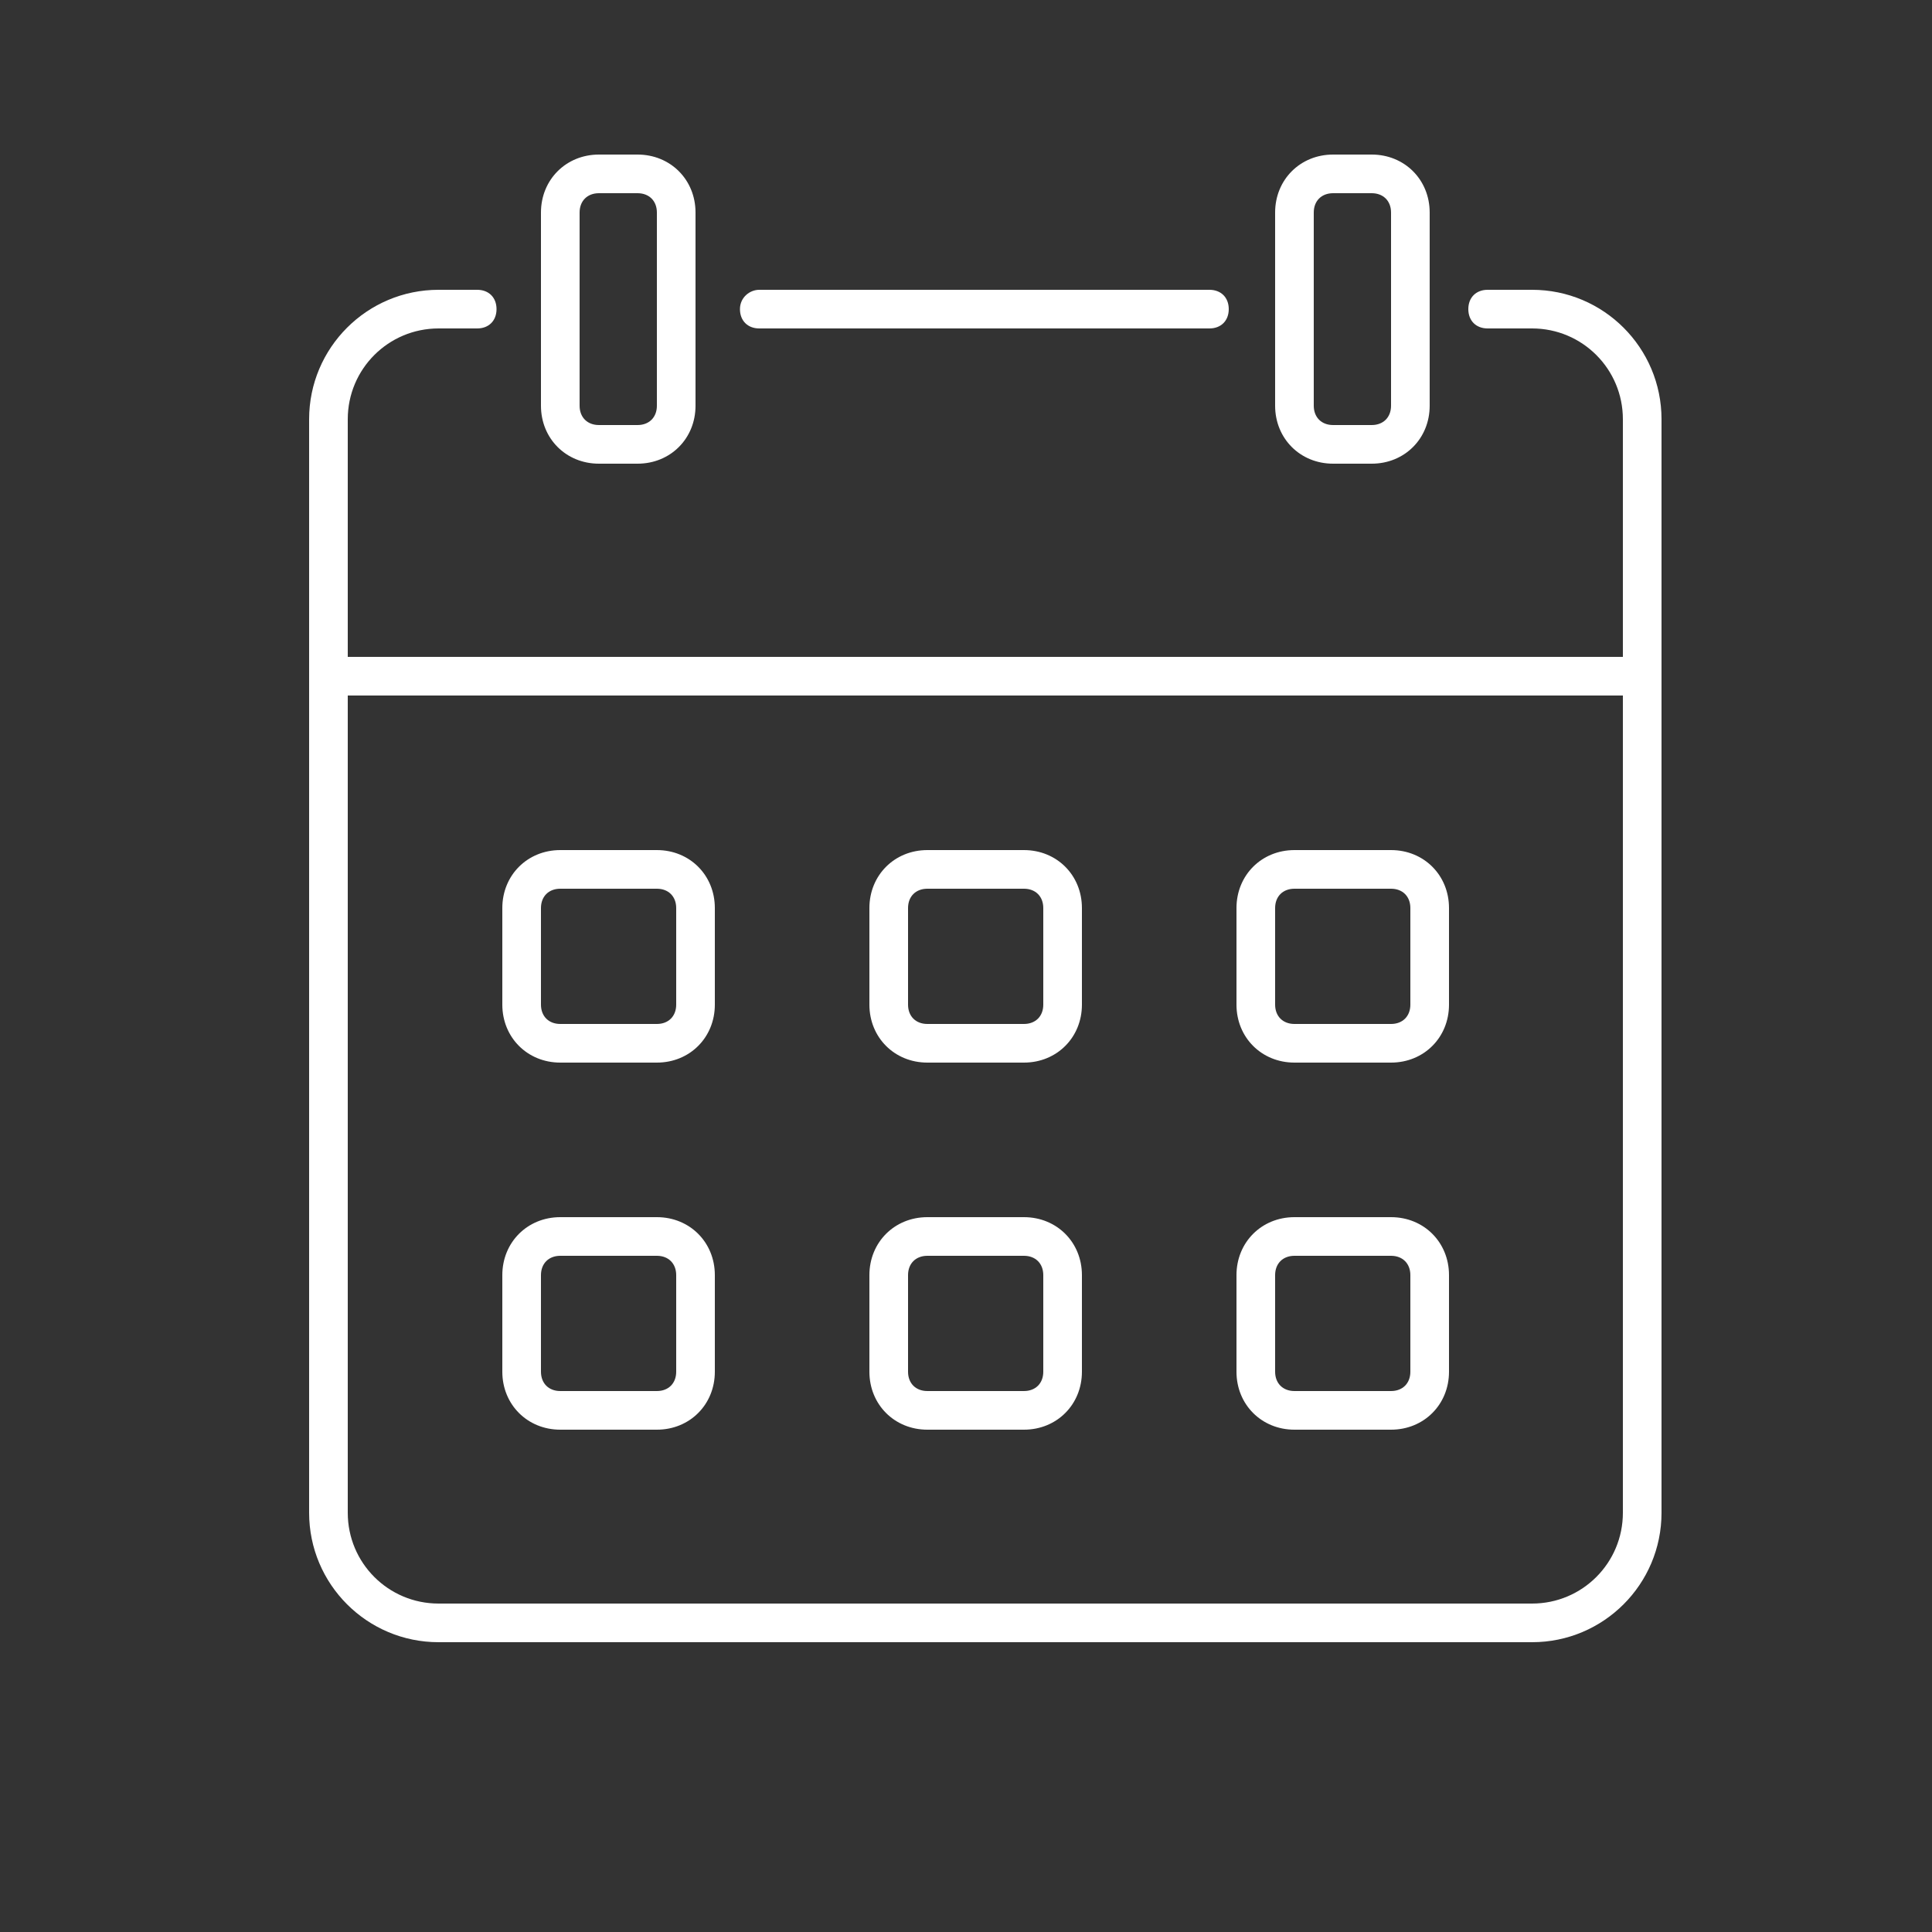
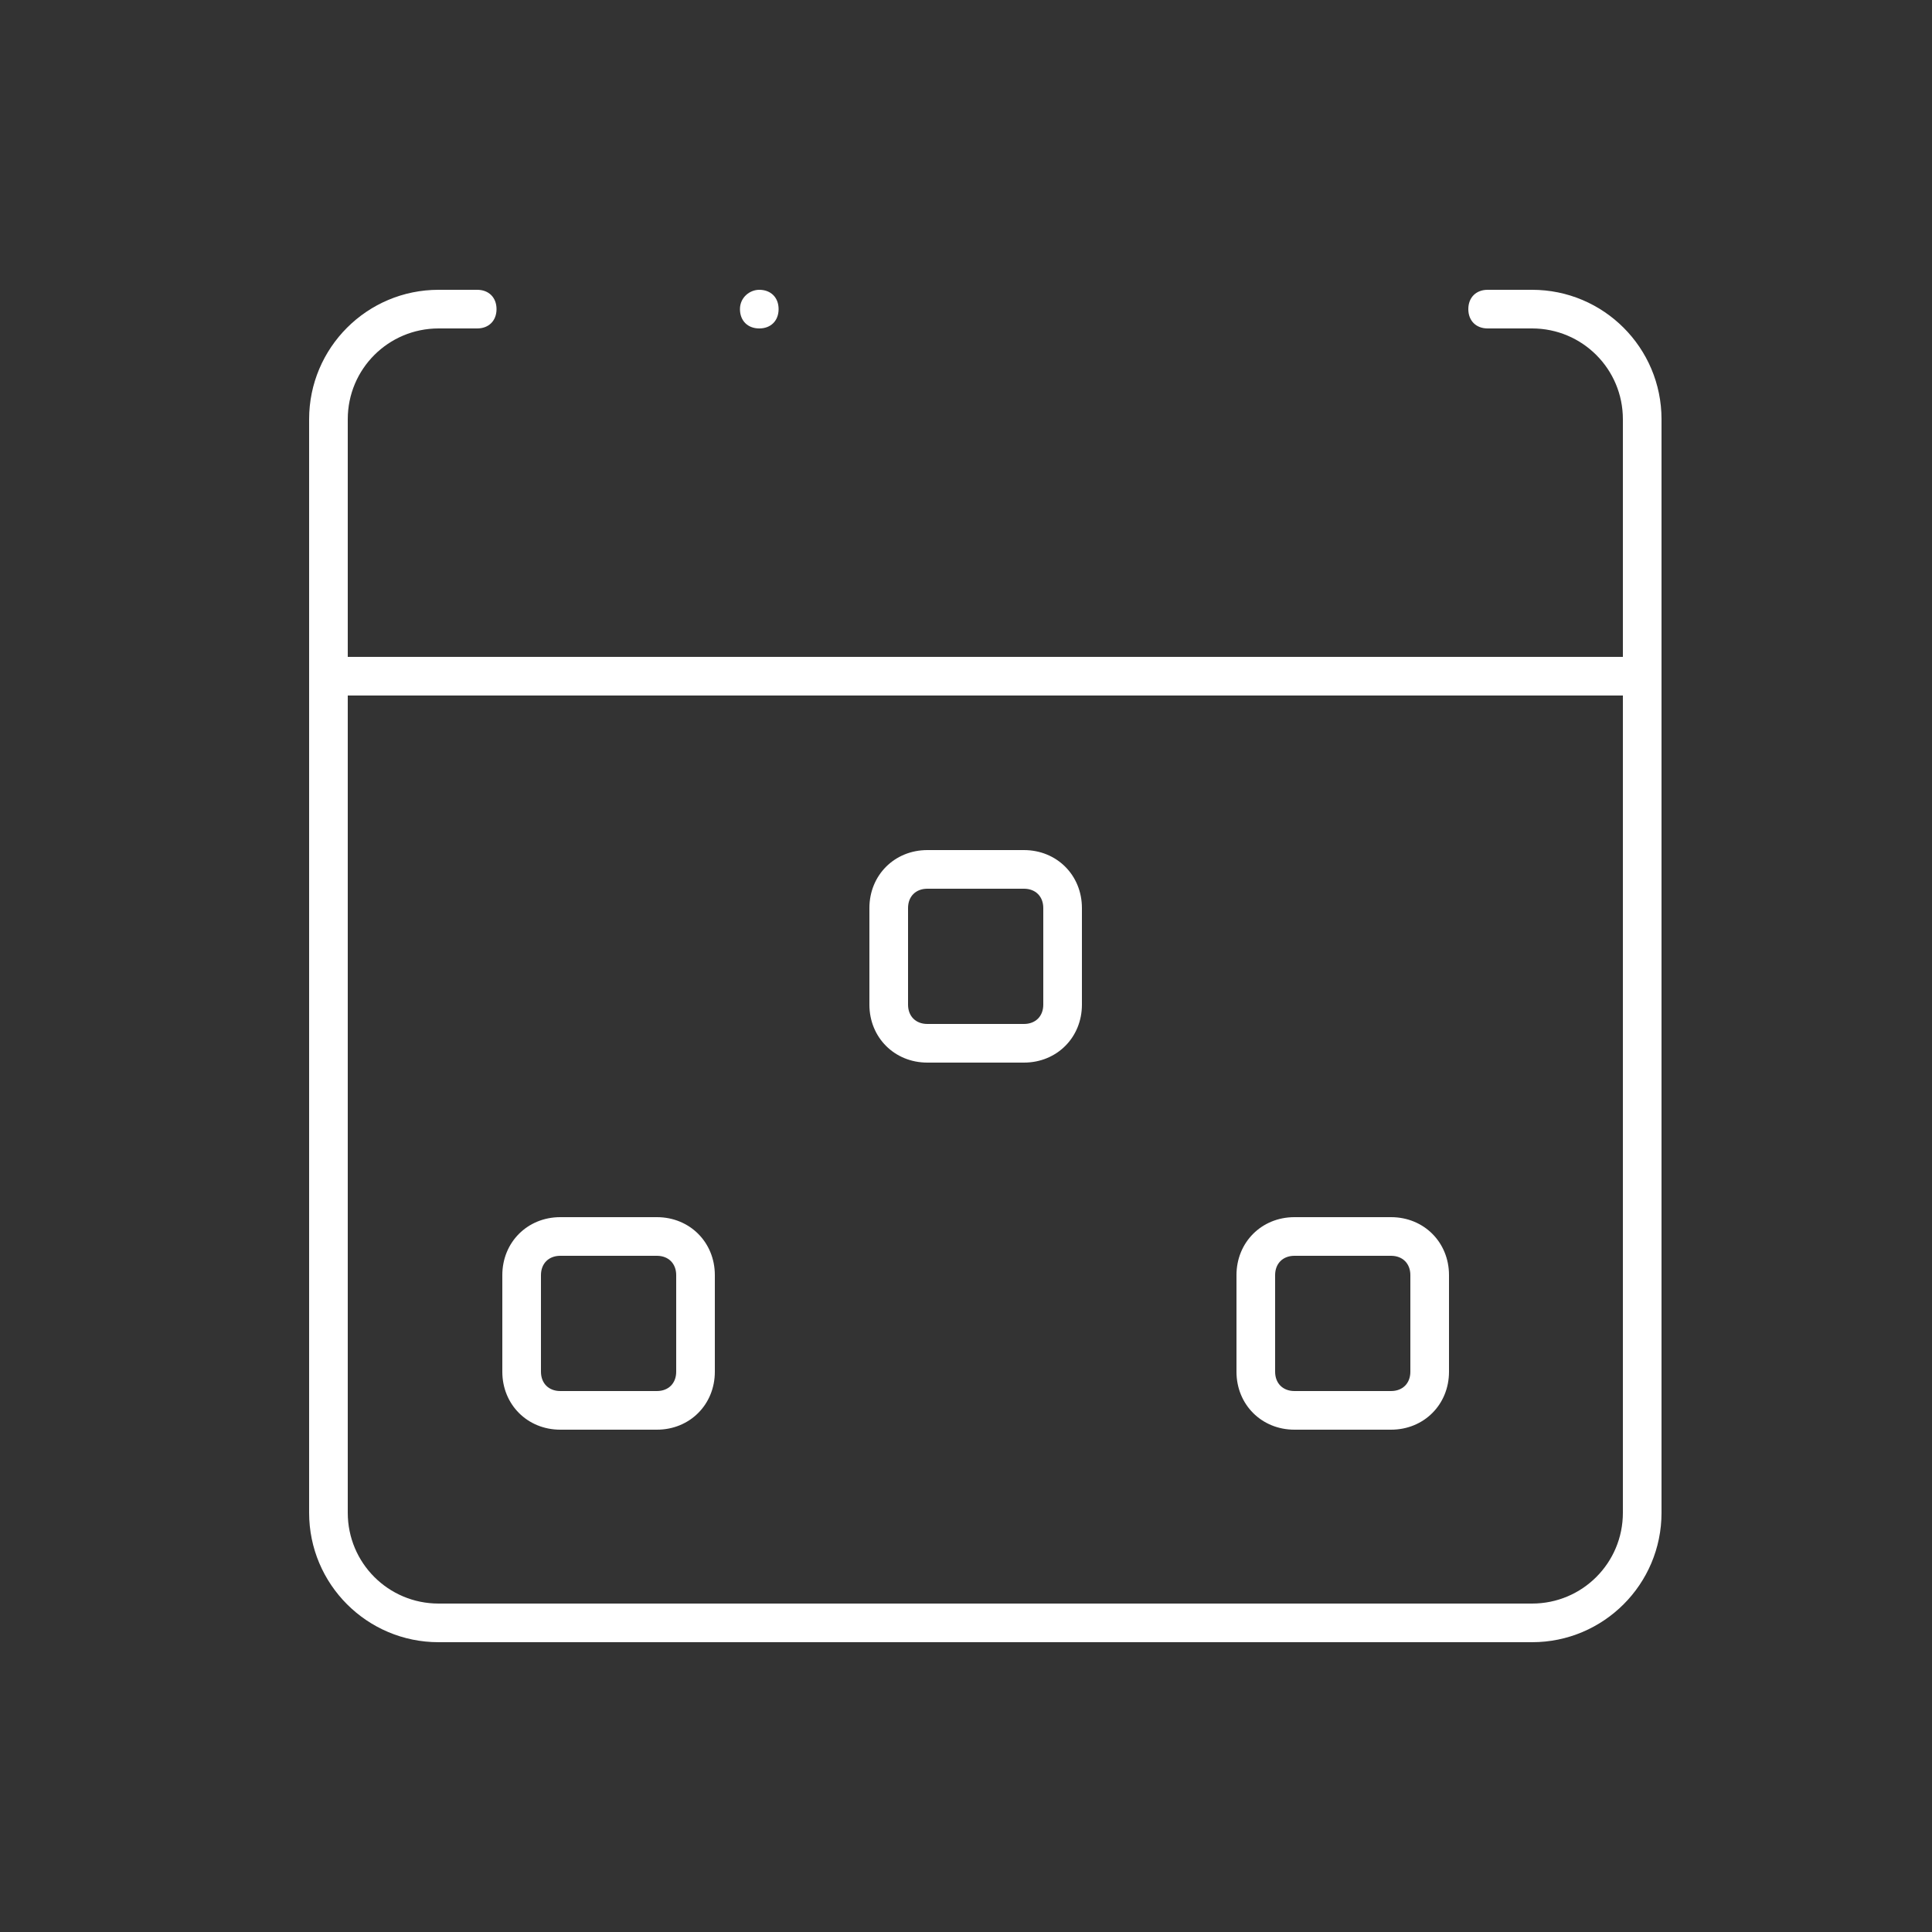
<svg xmlns="http://www.w3.org/2000/svg" fill="#FFFFFF" version="1.1" x="0px" y="0px" viewBox="0 0 100 100" style="enable-background:new 0 0 100 100;" xml:space="preserve">
  <rect x="0" y="0" width="100" height="100" fill="#333333" stroke="none" />
  <path d="M22.7,17h2c0.6,0,1-0.4,1-1s-0.4-1-1-1h-2C19,15,16,18,16,21.7v56.6c0,3.7,3,6.7,6.7,6.7h56.6c3.7,0,6.7-3,6.7-6.7V21.7  c0-3.7-3-6.7-6.7-6.7H77c-0.6,0-1,0.4-1,1s0.4,1,1,1h2.3c2.6,0,4.7,2.1,4.7,4.7V34H18V21.7C18,19.1,20.1,17,22.7,17z M84,36v42.3  c0,2.6-2.1,4.7-4.7,4.7H22.7c-2.6,0-4.7-2.1-4.7-4.7V36H84z" />
-   <path d="M38.3,16c0,0.6,0.4,1,1,1h23.3c0.6,0,1-0.4,1-1s-0.4-1-1-1H39.3C38.8,15,38.3,15.4,38.3,16z" />
-   <path d="M29,55h5c1.7,0,3-1.3,3-3v-5c0-1.7-1.3-3-3-3h-5c-1.7,0-3,1.3-3,3v5C26,53.7,27.3,55,29,55z M28,47c0-0.6,0.4-1,1-1h5  c0.6,0,1,0.4,1,1v5c0,0.6-0.4,1-1,1h-5c-0.6,0-1-0.4-1-1V47z" />
+   <path d="M38.3,16c0,0.6,0.4,1,1,1c0.6,0,1-0.4,1-1s-0.4-1-1-1H39.3C38.8,15,38.3,15.4,38.3,16z" />
  <path d="M48,55h5c1.7,0,3-1.3,3-3v-5c0-1.7-1.3-3-3-3h-5c-1.7,0-3,1.3-3,3v5C45,53.7,46.3,55,48,55z M47,47c0-0.6,0.4-1,1-1h5  c0.6,0,1,0.4,1,1v5c0,0.6-0.4,1-1,1h-5c-0.6,0-1-0.4-1-1V47z" />
-   <path d="M67,55h5c1.7,0,3-1.3,3-3v-5c0-1.7-1.3-3-3-3h-5c-1.7,0-3,1.3-3,3v5C64,53.7,65.3,55,67,55z M66,47c0-0.6,0.4-1,1-1h5  c0.6,0,1,0.4,1,1v5c0,0.6-0.4,1-1,1h-5c-0.6,0-1-0.4-1-1V47z" />
  <path d="M29,74h5c1.7,0,3-1.3,3-3v-5c0-1.7-1.3-3-3-3h-5c-1.7,0-3,1.3-3,3v5C26,72.7,27.3,74,29,74z M28,66c0-0.6,0.4-1,1-1h5  c0.6,0,1,0.4,1,1v5c0,0.6-0.4,1-1,1h-5c-0.6,0-1-0.4-1-1V66z" />
-   <path d="M48,74h5c1.7,0,3-1.3,3-3v-5c0-1.7-1.3-3-3-3h-5c-1.7,0-3,1.3-3,3v5C45,72.7,46.3,74,48,74z M47,66c0-0.6,0.4-1,1-1h5  c0.6,0,1,0.4,1,1v5c0,0.6-0.4,1-1,1h-5c-0.6,0-1-0.4-1-1V66z" />
  <path d="M67,74h5c1.7,0,3-1.3,3-3v-5c0-1.7-1.3-3-3-3h-5c-1.7,0-3,1.3-3,3v5C64,72.7,65.3,74,67,74z M66,66c0-0.6,0.4-1,1-1h5  c0.6,0,1,0.4,1,1v5c0,0.6-0.4,1-1,1h-5c-0.6,0-1-0.4-1-1V66z" />
-   <path d="M66,11v10c0,1.7,1.3,3,3,3h2c1.7,0,3-1.3,3-3V11c0-1.7-1.3-3-3-3h-2C67.3,8,66,9.3,66,11z M72,11v10c0,0.6-0.4,1-1,1h-2  c-0.6,0-1-0.4-1-1V11c0-0.6,0.4-1,1-1h2C71.6,10,72,10.4,72,11z" />
-   <path d="M33,24c1.7,0,3-1.3,3-3V11c0-1.7-1.3-3-3-3h-2c-1.7,0-3,1.3-3,3v10c0,1.7,1.3,3,3,3H33z M30,21V11c0-0.6,0.4-1,1-1h2  c0.6,0,1,0.4,1,1v10c0,0.6-0.4,1-1,1h-2C30.4,22,30,21.6,30,21z" />
</svg>